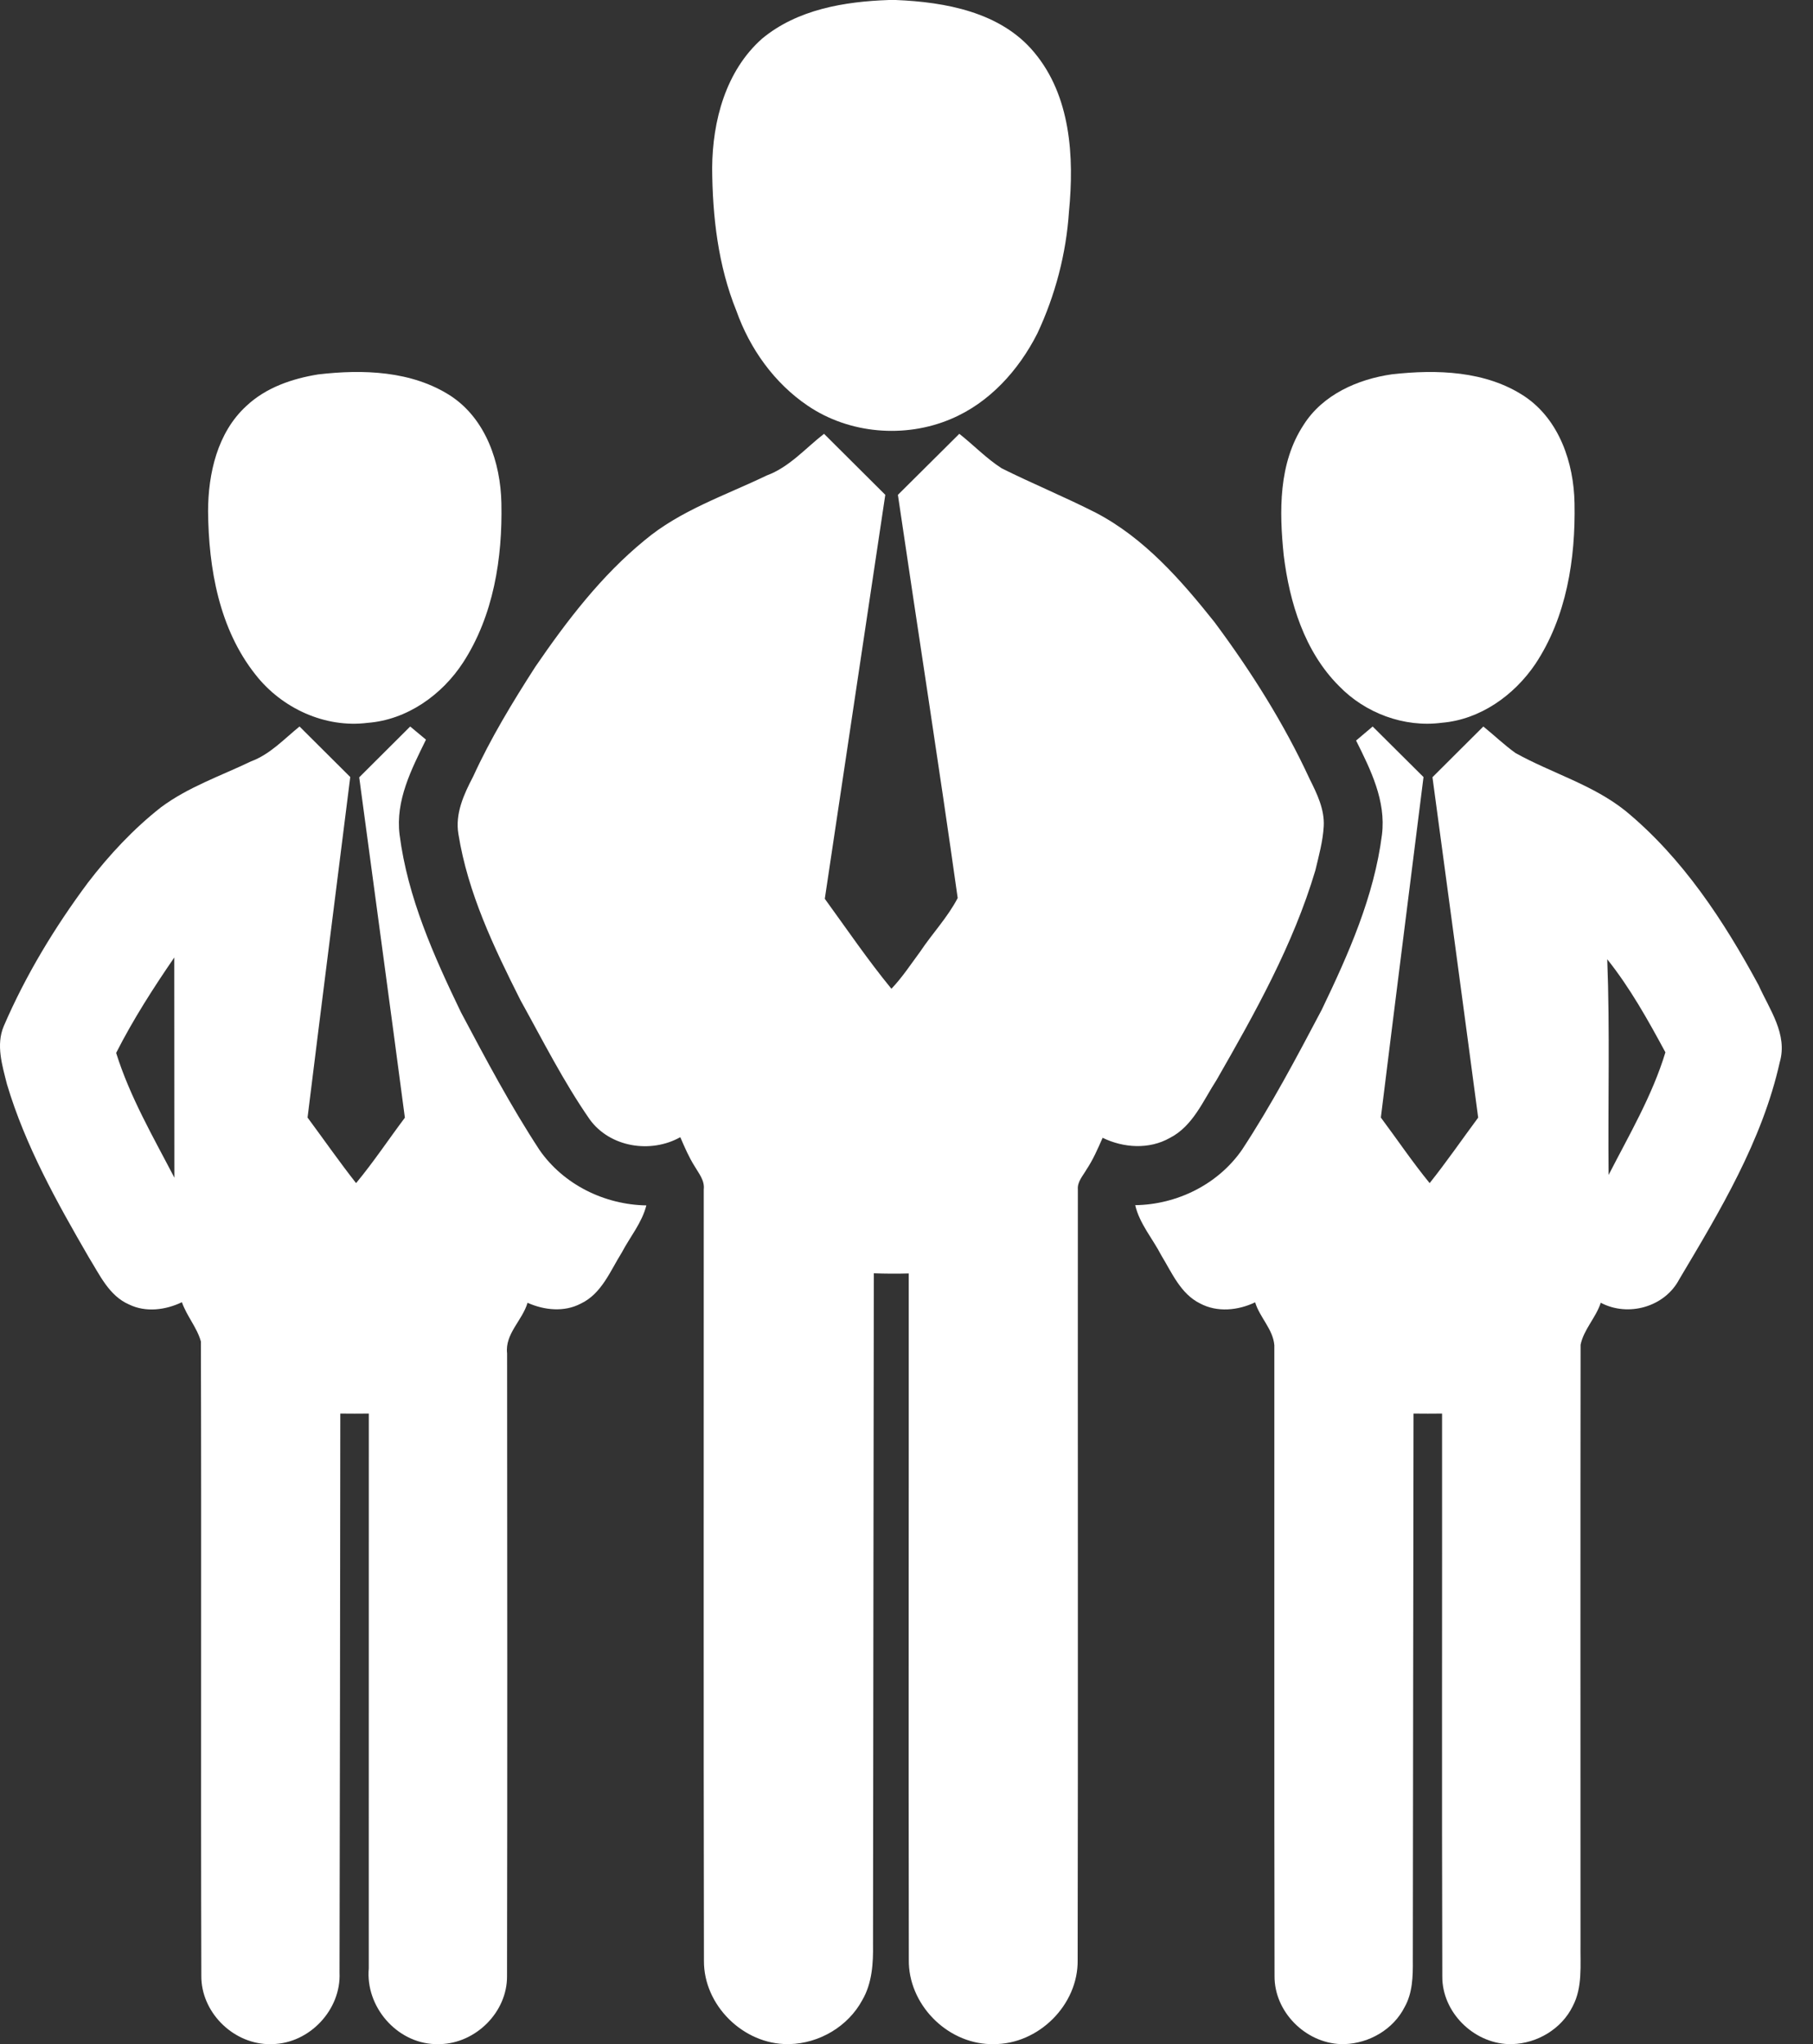
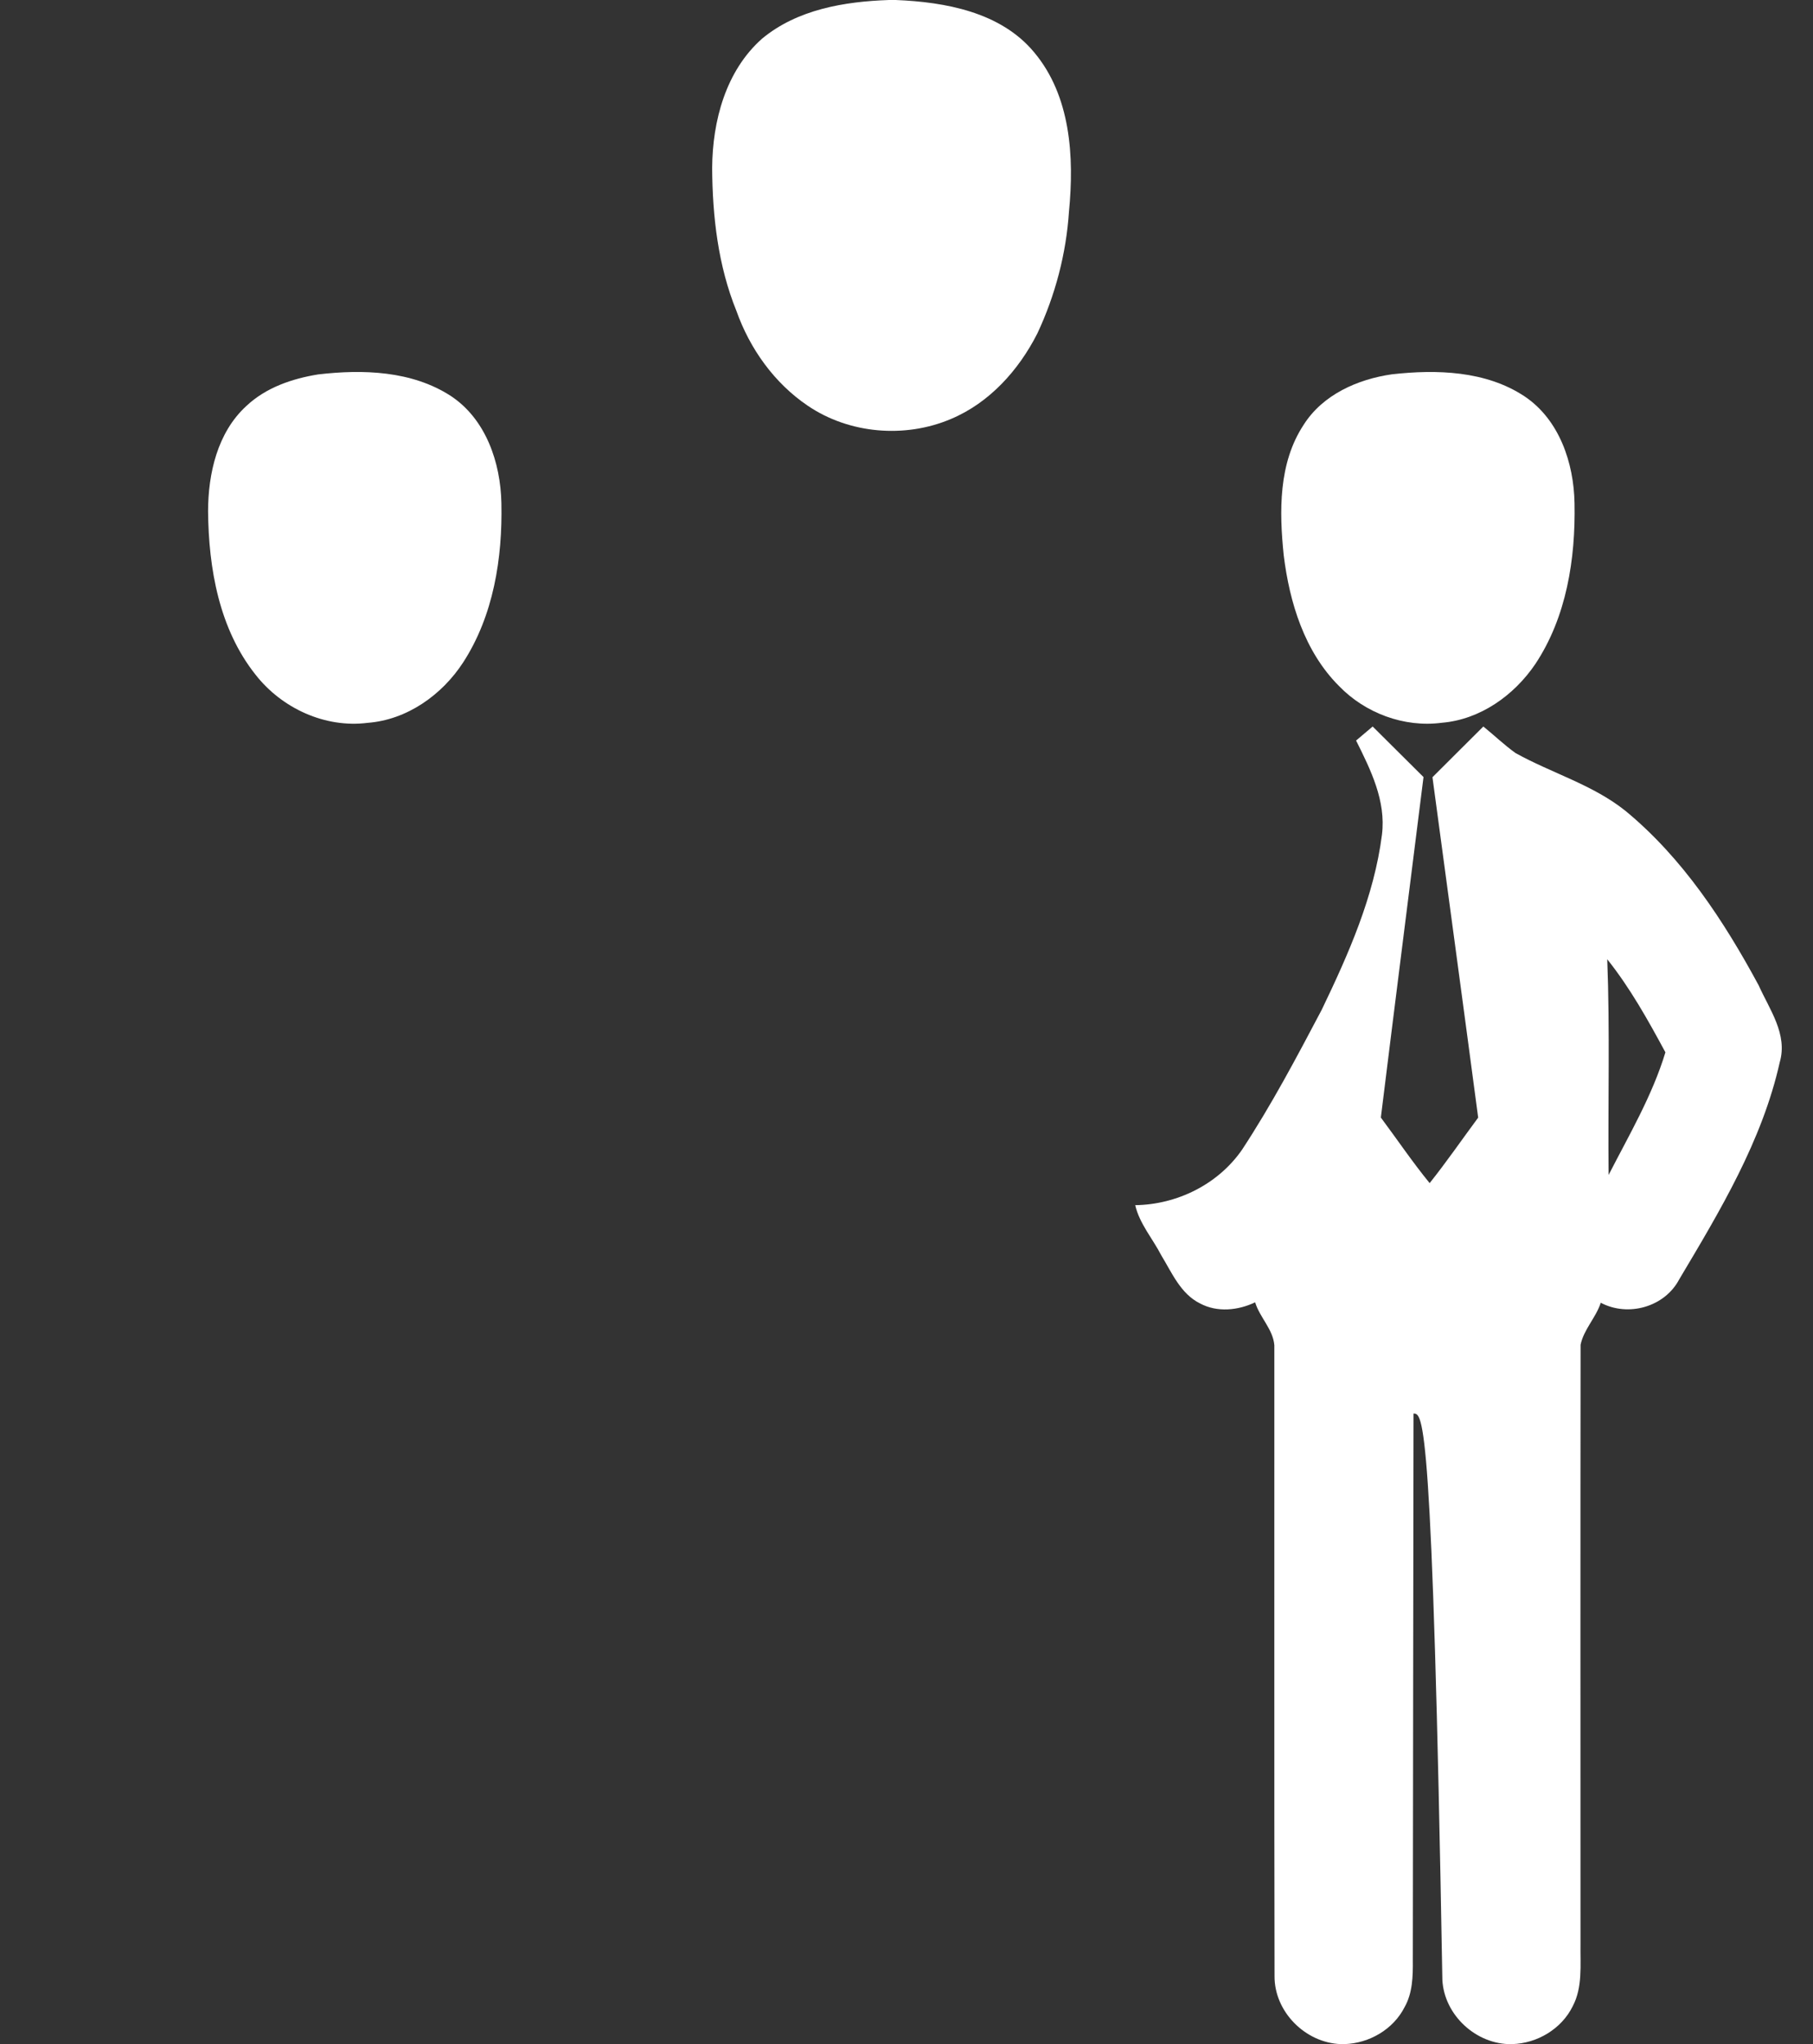
<svg xmlns="http://www.w3.org/2000/svg" width="47" height="53" viewBox="0 0 47 53" fill="none">
  <rect x="0" y="0" width="47" height="53" fill="#333333" stroke="none" />
  <path d="M23.049 0H23.221C24.502 0.052 25.938 0.312 26.803 1.349C27.76 2.484 27.85 4.071 27.712 5.486C27.64 6.578 27.357 7.655 26.892 8.646C26.41 9.598 25.648 10.447 24.648 10.865C23.458 11.37 22.015 11.249 20.942 10.521C20.075 9.936 19.438 9.042 19.091 8.062C18.615 6.889 18.469 5.609 18.462 4.353C18.471 3.134 18.814 1.838 19.754 1.004C20.669 0.243 21.894 0.039 23.049 0Z" fill="white" />
  <path d="M8.248 9.708C9.406 9.572 10.677 9.612 11.686 10.266C12.597 10.868 12.977 11.994 12.998 13.044C13.029 14.471 12.794 15.963 12.005 17.178C11.457 18.02 10.551 18.664 9.532 18.742C8.427 18.883 7.305 18.364 6.626 17.495C5.681 16.308 5.408 14.739 5.394 13.258C5.396 12.277 5.636 11.214 6.386 10.527C6.893 10.049 7.573 9.817 8.248 9.708Z" fill="white" />
  <path d="M36.085 9.705C37.243 9.575 38.517 9.612 39.52 10.275C40.424 10.88 40.8 12.003 40.818 13.049C40.846 14.488 40.612 15.998 39.801 17.218C39.252 18.029 38.372 18.658 37.377 18.74C36.401 18.869 35.388 18.49 34.709 17.784C33.817 16.891 33.43 15.623 33.279 14.398C33.162 13.259 33.141 12.008 33.796 11.014C34.291 10.232 35.197 9.832 36.085 9.705Z" fill="white" />
-   <path d="M19.872 12.33C20.462 12.114 20.878 11.624 21.362 11.248C21.892 11.775 22.421 12.302 22.95 12.83C22.427 16.321 21.904 19.813 21.382 23.304C21.95 24.086 22.495 24.888 23.109 25.637C23.391 25.342 23.613 25 23.855 24.674C24.168 24.204 24.568 23.784 24.827 23.284C24.336 19.796 23.789 16.315 23.277 12.831C23.807 12.302 24.338 11.775 24.869 11.248C25.241 11.541 25.571 11.888 25.97 12.144C26.776 12.545 27.61 12.888 28.412 13.296C29.666 13.953 30.614 15.038 31.483 16.129C32.431 17.404 33.285 18.755 33.952 20.2C34.143 20.582 34.341 20.987 34.316 21.427C34.294 21.815 34.188 22.192 34.099 22.568C33.524 24.499 32.533 26.267 31.537 28.004C31.189 28.54 30.926 29.198 30.326 29.505C29.79 29.808 29.126 29.765 28.584 29.501C28.46 29.784 28.337 30.068 28.165 30.326C28.073 30.487 27.926 30.64 27.942 30.839C27.938 37.499 27.949 44.159 27.937 50.818C27.956 51.984 26.919 53.011 25.755 53H25.666C24.526 52.968 23.543 51.952 23.56 50.811C23.55 44.88 23.561 38.949 23.558 33.018C23.256 33.027 22.954 33.025 22.653 33.014C22.647 38.812 22.636 44.609 22.632 50.407C22.64 50.901 22.609 51.42 22.355 51.857C21.987 52.541 21.241 52.982 20.466 53H20.427C19.271 53.009 18.238 51.993 18.249 50.834C18.236 44.169 18.246 37.504 18.244 30.839C18.272 30.606 18.115 30.425 18.007 30.238C17.857 30.001 17.747 29.742 17.636 29.485C16.869 29.915 15.812 29.749 15.287 29.023C14.607 28.043 14.07 26.975 13.493 25.934C12.804 24.565 12.128 23.153 11.884 21.626C11.794 21.095 12.026 20.593 12.265 20.136C12.719 19.142 13.288 18.206 13.878 17.288C14.694 16.097 15.585 14.93 16.708 14.011C17.634 13.232 18.798 12.848 19.872 12.33Z" fill="white" />
-   <path d="M6.51 19.74C7.004 19.557 7.365 19.16 7.765 18.837C8.204 19.274 8.642 19.71 9.08 20.147C8.712 23.09 8.336 26.032 7.973 28.976C8.392 29.542 8.795 30.121 9.231 30.676C9.682 30.133 10.072 29.544 10.496 28.98C10.108 26.038 9.706 23.097 9.312 20.155C9.751 19.715 10.194 19.278 10.634 18.837C10.77 18.95 10.906 19.064 11.043 19.178C10.666 19.946 10.248 20.757 10.359 21.643C10.567 23.268 11.245 24.785 11.95 26.247C12.592 27.457 13.235 28.67 13.986 29.817C14.609 30.715 15.672 31.236 16.756 31.254C16.642 31.705 16.334 32.068 16.121 32.473C15.821 32.951 15.599 33.543 15.057 33.8C14.625 34.027 14.11 33.972 13.676 33.779C13.541 34.238 13.087 34.584 13.146 35.091C13.15 40.474 13.154 45.856 13.144 51.239C13.151 52.17 12.334 52.979 11.411 53H11.27C10.275 52.963 9.473 52.024 9.56 51.038C9.562 46.242 9.56 41.447 9.561 36.651C9.315 36.654 9.068 36.654 8.822 36.651C8.817 41.483 8.813 46.315 8.802 51.147C8.846 52.109 8.025 52.981 7.063 53H6.924C6.005 52.961 5.211 52.151 5.219 51.227C5.203 45.746 5.224 40.263 5.208 34.782C5.108 34.421 4.84 34.122 4.716 33.764C4.29 33.967 3.78 34.035 3.344 33.822C2.825 33.596 2.584 33.053 2.302 32.6C1.474 31.169 0.656 29.708 0.181 28.114C0.059 27.627 -0.109 27.095 0.097 26.607C0.667 25.283 1.42 24.041 2.28 22.885C2.833 22.164 3.457 21.495 4.171 20.933C4.878 20.406 5.722 20.118 6.51 19.74ZM3.011 27.3C3.368 28.442 3.972 29.479 4.521 30.536C4.52 28.632 4.52 26.73 4.518 24.826C3.971 25.623 3.449 26.437 3.011 27.3Z" fill="white" />
-   <path d="M35.155 19.201C35.298 19.079 35.441 18.958 35.585 18.837C36.025 19.274 36.465 19.71 36.903 20.148C36.535 23.091 36.16 26.033 35.797 28.976C36.219 29.542 36.615 30.129 37.062 30.676C37.501 30.125 37.901 29.544 38.32 28.978C37.93 26.035 37.53 23.094 37.135 20.152C37.572 19.712 38.016 19.276 38.454 18.837C38.734 19.063 38.995 19.315 39.288 19.525C40.224 20.046 41.291 20.345 42.138 21.024C43.618 22.243 44.689 23.876 45.592 25.549C45.873 26.176 46.349 26.817 46.138 27.542C45.683 29.578 44.59 31.395 43.534 33.168C43.157 33.889 42.21 34.154 41.498 33.778C41.373 34.164 41.054 34.474 40.975 34.868C40.969 40.05 40.973 45.232 40.973 50.415C40.965 50.951 41.031 51.526 40.77 52.02C40.481 52.607 39.85 52.982 39.202 53H39.105C38.19 52.969 37.384 52.168 37.39 51.245C37.375 46.381 37.388 41.516 37.384 36.651C37.137 36.654 36.89 36.654 36.644 36.651C36.639 41.376 36.629 46.103 36.626 50.829C36.63 51.24 36.62 51.675 36.412 52.042C36.12 52.618 35.497 52.979 34.858 53H34.757C33.837 52.967 33.032 52.158 33.041 51.232C33.03 45.782 33.039 40.331 33.036 34.88C33.003 34.467 32.657 34.159 32.538 33.767C32.094 33.978 31.558 34.034 31.112 33.797C30.606 33.548 30.382 33.002 30.104 32.547C29.881 32.114 29.542 31.731 29.429 31.248C30.514 31.233 31.577 30.708 32.198 29.811C32.963 28.647 33.614 27.414 34.263 26.184C34.957 24.74 35.623 23.243 35.826 21.64C35.934 20.765 35.533 19.959 35.155 19.201ZM41.666 24.872C41.737 26.733 41.682 28.6 41.701 30.465C42.234 29.425 42.833 28.409 43.174 27.285C42.723 26.449 42.258 25.614 41.666 24.872Z" fill="white" />
+   <path d="M35.155 19.201C35.298 19.079 35.441 18.958 35.585 18.837C36.025 19.274 36.465 19.71 36.903 20.148C36.535 23.091 36.16 26.033 35.797 28.976C36.219 29.542 36.615 30.129 37.062 30.676C37.501 30.125 37.901 29.544 38.32 28.978C37.93 26.035 37.53 23.094 37.135 20.152C37.572 19.712 38.016 19.276 38.454 18.837C38.734 19.063 38.995 19.315 39.288 19.525C40.224 20.046 41.291 20.345 42.138 21.024C43.618 22.243 44.689 23.876 45.592 25.549C45.873 26.176 46.349 26.817 46.138 27.542C45.683 29.578 44.59 31.395 43.534 33.168C43.157 33.889 42.21 34.154 41.498 33.778C41.373 34.164 41.054 34.474 40.975 34.868C40.969 40.05 40.973 45.232 40.973 50.415C40.965 50.951 41.031 51.526 40.77 52.02C40.481 52.607 39.85 52.982 39.202 53H39.105C38.19 52.969 37.384 52.168 37.39 51.245C37.137 36.654 36.89 36.654 36.644 36.651C36.639 41.376 36.629 46.103 36.626 50.829C36.63 51.24 36.62 51.675 36.412 52.042C36.12 52.618 35.497 52.979 34.858 53H34.757C33.837 52.967 33.032 52.158 33.041 51.232C33.03 45.782 33.039 40.331 33.036 34.88C33.003 34.467 32.657 34.159 32.538 33.767C32.094 33.978 31.558 34.034 31.112 33.797C30.606 33.548 30.382 33.002 30.104 32.547C29.881 32.114 29.542 31.731 29.429 31.248C30.514 31.233 31.577 30.708 32.198 29.811C32.963 28.647 33.614 27.414 34.263 26.184C34.957 24.74 35.623 23.243 35.826 21.64C35.934 20.765 35.533 19.959 35.155 19.201ZM41.666 24.872C41.737 26.733 41.682 28.6 41.701 30.465C42.234 29.425 42.833 28.409 43.174 27.285C42.723 26.449 42.258 25.614 41.666 24.872Z" fill="white" />
</svg>